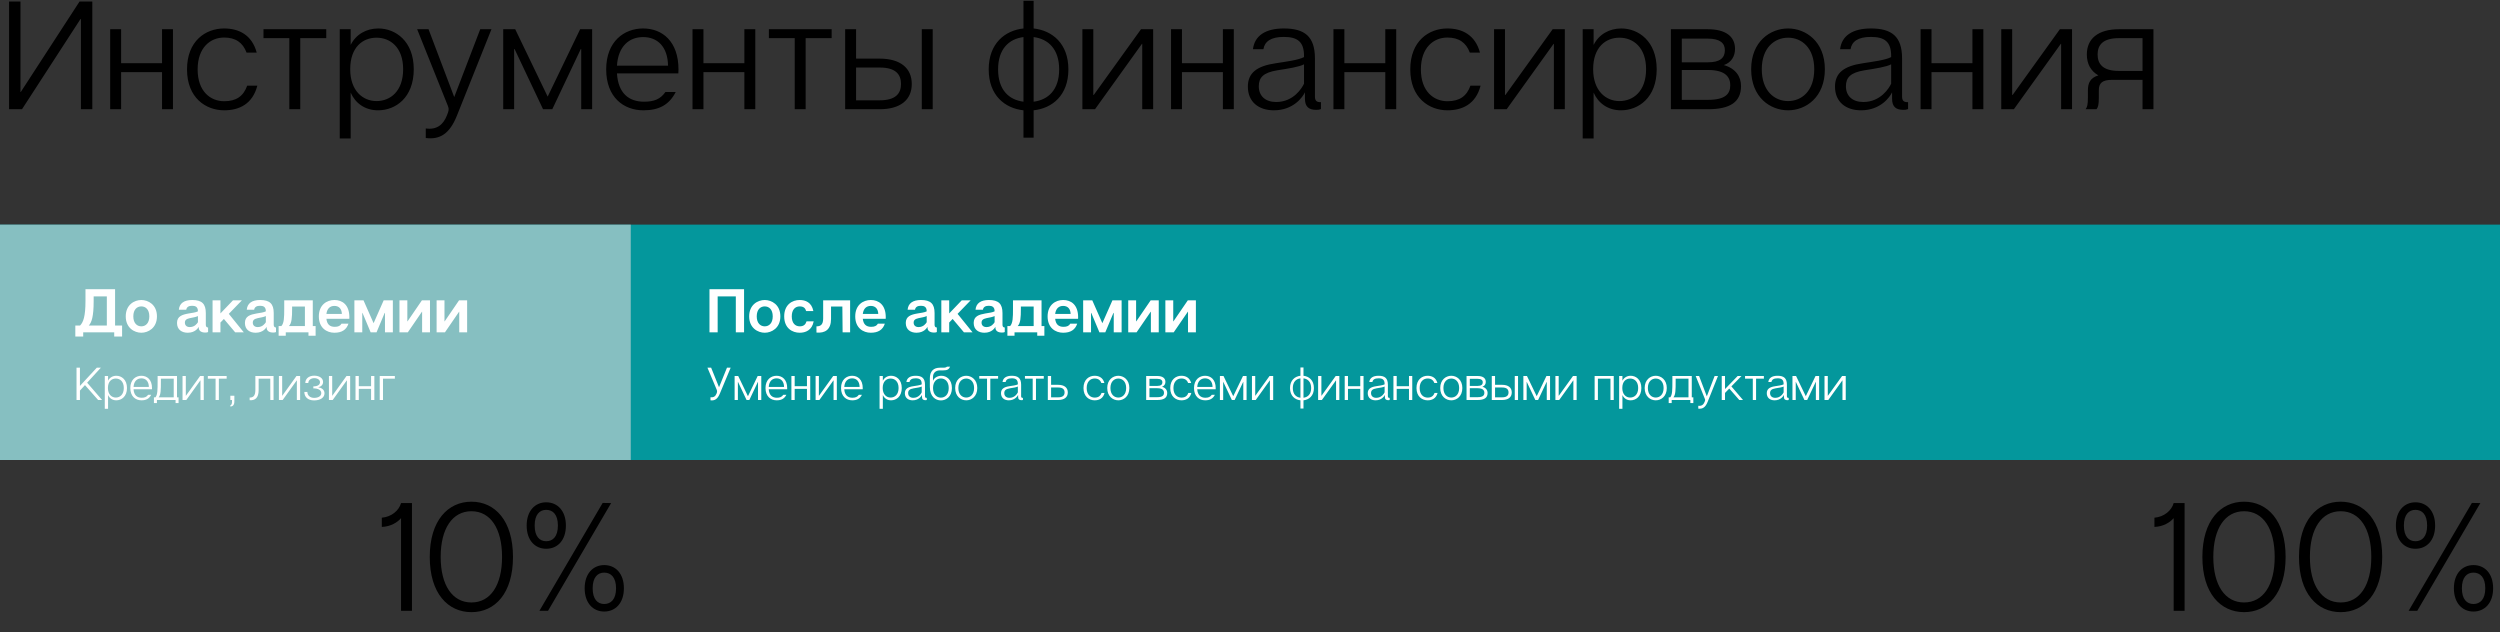
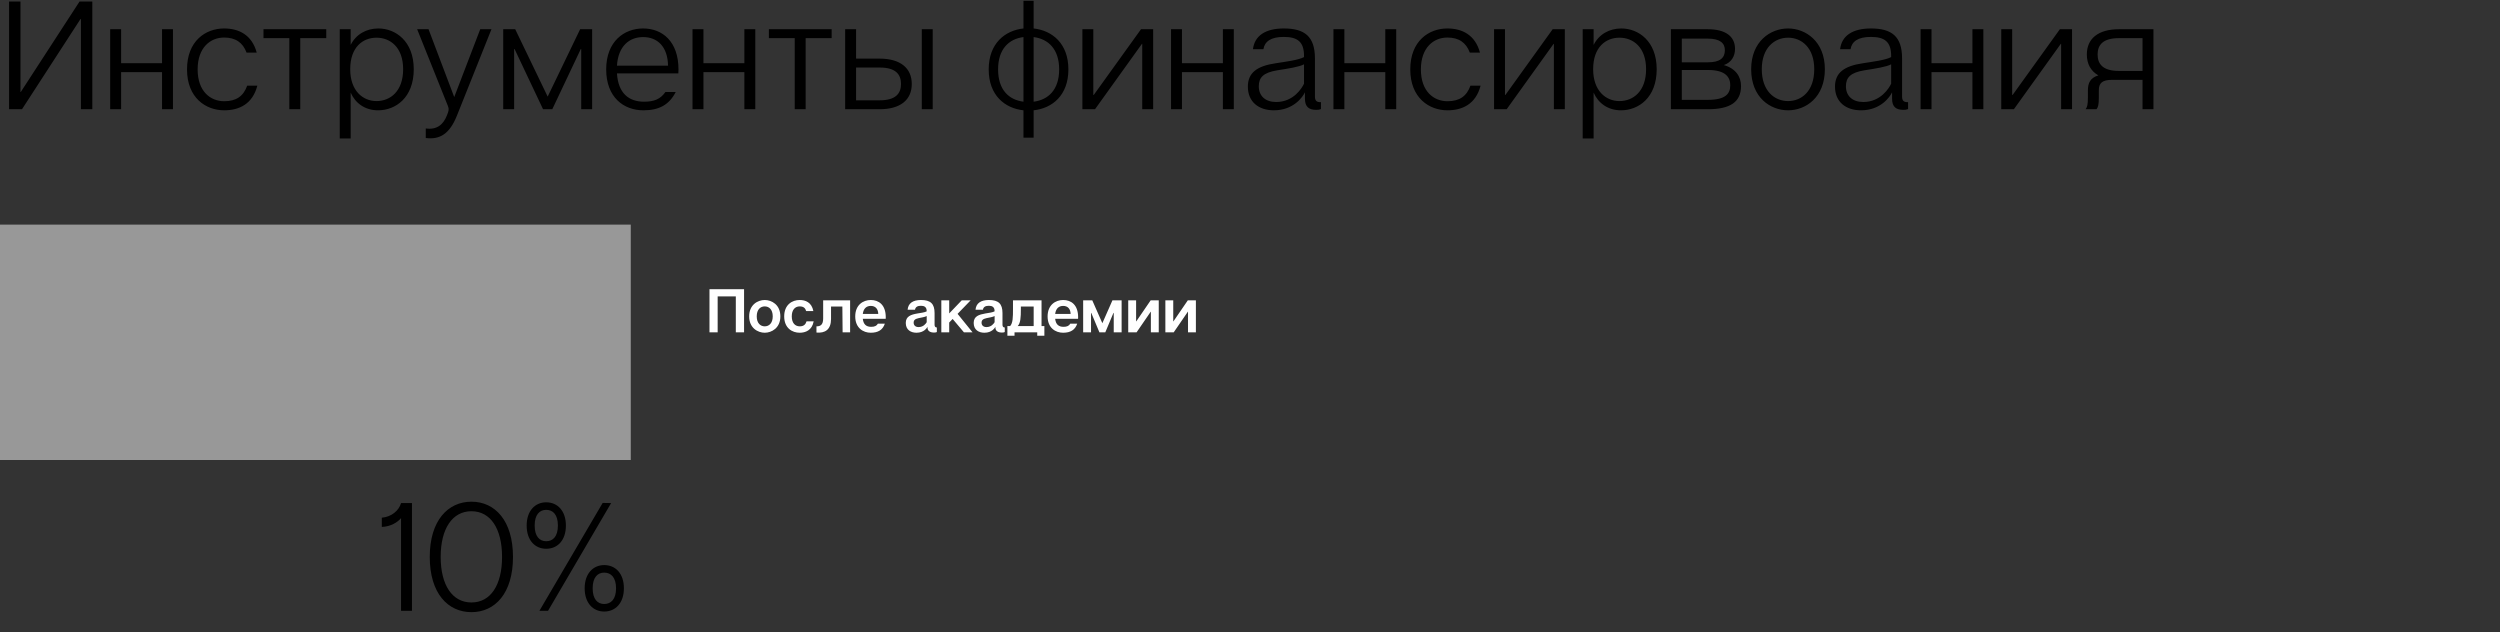
<svg xmlns="http://www.w3.org/2000/svg" width="1625" height="411" viewBox="0 0 1625 411" fill="none">
  <rect x="0" y="0" width="1625" height="411" fill="#333333" stroke="none" />
-   <rect y="146" width="1625" height="153" fill="#04979C" />
  <rect y="146" width="410" height="153" fill="#D9D9D9" fill-opacity="0.61" />
  <path d="M5.9 1H13.3V59.8H13.5L51.7 1H60V71H52.6V12.4H52.3L14.3 71H5.9V1ZM105.32 19H112.42V71H105.32V46.9H78.72V71H71.62V19H78.72V41.1H105.32V19ZM145.762 65.8C153.562 65.8 158.262 62.5 160.662 55.7H167.262C164.162 67.7 155.362 71.7 145.762 71.7C133.762 71.7 121.562 63.6 121.562 45.1C121.562 26.6 133.662 18.5 145.662 18.5C155.162 18.5 163.762 22.6 166.862 34.2H160.262C157.862 27.7 153.162 24.4 145.662 24.4C136.662 24.4 128.462 31 128.462 45.1C128.462 59.4 136.762 65.8 145.762 65.8ZM212.062 19V24.8H195.162V71H188.062V24.8H171.262V19H212.062ZM245.939 18.5C257.039 18.5 268.939 26.7 268.939 45C268.939 63.5 257.139 71.7 245.739 71.7C237.139 71.7 230.939 67 227.939 60.2V90H220.839V19H227.939V29.2C231.339 22.4 238.039 18.5 245.939 18.5ZM244.739 65.7C253.639 65.7 262.039 59.4 262.039 45C262.039 30.7 253.639 24.5 244.739 24.5C235.839 24.5 227.639 30.6 227.639 45C227.639 59 235.839 65.7 244.739 65.7ZM312.148 19H319.448L296.948 75.3C292.248 86.9 286.048 90.9 276.748 89.7V83.5C284.048 84.5 288.148 81 290.548 74.9C291.748 71.9 291.948 70.9 291.148 68.9L271.148 19H278.548L295.248 63.1L312.148 19ZM327.089 19H334.889L355.989 62.8L377.089 19H384.889V71H377.789V31.9H377.489L358.989 71H352.989L334.489 31.9H334.189V71H327.089V19ZM441.023 45.2C441.023 46 441.023 46.8 440.923 47.7H401.023C401.823 60.6 408.723 66.1 418.623 66.1C425.123 66.1 429.223 64.5 432.523 59.8H439.223C434.923 68.2 428.323 71.7 418.223 71.7C405.223 71.7 394.023 63.1 394.023 45.1C394.023 26.9 405.723 18.5 418.023 18.5C430.523 18.5 441.023 26.9 441.023 45.2ZM401.023 42.7H434.223C434.023 30.4 427.423 24.1 418.023 24.1C409.023 24.1 401.823 30 401.023 42.7ZM483.836 19H490.936V71H483.836V46.9H457.236V71H450.136V19H457.236V41.1H483.836V19ZM540.577 19V24.8H523.677V71H516.577V24.8H499.777V19H540.577ZM571.755 38.1C585.155 38.1 592.655 44.2 592.655 54.6C592.655 65 585.155 71 571.755 71H549.355V19H556.455V38.1H571.755ZM599.155 19H606.255V71H599.155V19ZM571.855 65.2C582.155 65.2 585.655 60.8 585.655 54.6C585.655 48.3 582.155 43.9 571.855 43.9H556.455V65.2H571.855ZM694.455 45.1C694.455 62.1 683.855 70.4 671.855 71.7V89.5H665.255V71.7C653.255 70.4 642.655 62.1 642.655 45.1C642.655 28.2 653.255 19.8 665.255 18.5V0.5H671.855V18.5C683.855 19.8 694.455 28.2 694.455 45.1ZM648.755 45.1C648.755 58.4 655.755 64.9 665.255 66.1V24.1C655.755 25.3 648.755 31.9 648.755 45.1ZM671.855 66.1C681.355 64.9 688.455 58.4 688.455 45.1C688.455 31.9 681.355 25.3 671.855 24.1V66.1ZM703.554 19H710.654V61.7H710.954L741.654 19H749.554V71H742.454V28.5H742.254L711.754 71H703.554V19ZM794.871 19H801.971V71H794.871V46.9H768.271V71H761.171V19H768.271V41.1H794.871V19ZM854.713 62.7C854.713 65.4 855.713 66.5 858.613 66.4V70.9C857.613 71.3 856.813 71.4 855.613 71.4C850.913 71.4 848.213 69.6 848.213 64.1V60C846.813 63 840.813 71.7 828.013 71.7C818.313 71.7 811.112 66.4 811.112 56.3C811.112 47.4 816.913 42.9 829.313 41.1C835.613 40.1 843.913 39.1 847.613 37.1V36.3C847.613 27 843.213 24 834.413 24C826.013 24 822.013 27 821.213 32H814.412C815.513 23 822.813 18.5 834.513 18.5C848.013 18.5 854.713 23.7 854.713 38V62.7ZM847.613 54.4V41.8C844.813 43.4 837.413 44.6 830.213 45.7C821.113 47.2 818.213 50.4 818.213 56.1C818.213 62.3 822.413 66.3 829.513 66.3C840.813 66.3 846.313 57.2 847.613 54.4ZM900.438 19H907.538V71H900.438V46.9H873.838V71H866.738V19H873.838V41.1H900.438V19ZM940.879 65.8C948.679 65.8 953.379 62.5 955.779 55.7H962.379C959.279 67.7 950.479 71.7 940.879 71.7C928.879 71.7 916.679 63.6 916.679 45.1C916.679 26.6 928.779 18.5 940.779 18.5C950.279 18.5 958.879 22.6 961.979 34.2H955.379C952.979 27.7 948.279 24.4 940.779 24.4C931.779 24.4 923.579 31 923.579 45.1C923.579 59.4 931.879 65.8 940.879 65.8ZM971.132 19H978.232V61.7H978.532L1009.23 19H1017.13V71H1010.03V28.5H1009.83L979.332 71H971.132V19ZM1053.85 18.5C1064.95 18.5 1076.85 26.7 1076.85 45C1076.85 63.5 1065.05 71.7 1053.65 71.7C1045.05 71.7 1038.85 67 1035.85 60.2V90H1028.75V19H1035.85V29.2C1039.25 22.4 1045.95 18.5 1053.85 18.5ZM1052.65 65.7C1061.55 65.7 1069.95 59.4 1069.95 45C1069.95 30.7 1061.55 24.5 1052.65 24.5C1043.75 24.5 1035.55 30.6 1035.55 45C1035.55 59 1043.75 65.7 1052.65 65.7ZM1120.47 42.3C1128.27 44.5 1131.67 49.9 1131.67 55.9C1131.67 66.3 1124.67 71 1110.07 71H1086.07V19H1110.07C1121.57 19 1127.77 23.6 1127.77 31.8C1127.77 36.3 1125.57 40.6 1120.47 42.3ZM1093.17 25.1V40.5H1110.17C1118.07 40.5 1121.17 37.6 1121.17 32.6C1121.17 28.1 1118.07 25.1 1110.07 25.1H1093.17ZM1110.17 64.9C1121.77 64.9 1124.67 60.8 1124.67 55.4C1124.67 50.5 1121.97 45.5 1110.27 45.5H1093.17V64.9H1110.17ZM1162.26 18.5C1173.66 18.5 1186.16 26.9 1186.16 45C1186.16 63.4 1173.66 71.7 1162.26 71.7C1150.76 71.7 1138.26 63.4 1138.26 45C1138.26 26.9 1150.76 18.5 1162.26 18.5ZM1179.26 45C1179.26 30.9 1170.96 24.5 1162.26 24.5C1153.56 24.5 1145.16 30.9 1145.16 45C1145.16 59.3 1153.56 65.7 1162.26 65.7C1170.96 65.7 1179.26 59.3 1179.26 45ZM1236.35 62.7C1236.35 65.4 1237.35 66.5 1240.25 66.4V70.9C1239.25 71.3 1238.45 71.4 1237.25 71.4C1232.55 71.4 1229.85 69.6 1229.85 64.1V60C1228.45 63 1222.45 71.7 1209.65 71.7C1199.95 71.7 1192.75 66.4 1192.75 56.3C1192.75 47.4 1198.55 42.9 1210.95 41.1C1217.25 40.1 1225.55 39.1 1229.25 37.1V36.3C1229.25 27 1224.85 24 1216.05 24C1207.65 24 1203.65 27 1202.85 32H1196.05C1197.15 23 1204.45 18.5 1216.15 18.5C1229.65 18.5 1236.35 23.7 1236.35 38V62.7ZM1229.25 54.4V41.8C1226.45 43.4 1219.05 44.6 1211.85 45.7C1202.75 47.2 1199.85 50.4 1199.85 56.1C1199.85 62.3 1204.05 66.3 1211.15 66.3C1222.45 66.3 1227.95 57.2 1229.25 54.4ZM1282.08 19H1289.18V71H1282.08V46.9H1255.48V71H1248.38V19H1255.48V41.1H1282.08V19ZM1300.82 19H1307.92V61.7H1308.22L1338.92 19H1346.82V71H1339.72V28.5H1339.52L1309.02 71H1300.82V19ZM1399.74 19V71H1392.64V51.9H1372.94C1366.54 51.9 1364.24 53.9 1364.24 58.7V63.3C1364.24 68.2 1363.74 69.7 1362.74 71H1355.64C1356.64 69.7 1357.14 68.2 1357.14 63.3V58.7C1357.14 54 1358.64 50.6 1363.94 49C1359.04 46.2 1356.44 41.6 1356.44 35.4C1356.44 25 1363.94 19 1377.34 19H1399.74ZM1392.64 46.1V24.8H1377.24C1366.94 24.8 1363.44 29.2 1363.44 35.4C1363.44 41.7 1366.94 46.1 1377.24 46.1H1392.64Z" fill="black" />
  <path d="M267.775 327V397H260.675V336.8C258.375 339.5 253.975 342.3 248.175 342.5V336.5C254.475 336 259.375 331.8 260.675 327H267.775ZM306.439 326.1C321.739 326.1 333.439 338.4 333.439 362C333.439 385.7 321.739 397.9 306.439 397.9C291.139 397.9 279.339 385.7 279.339 362C279.339 338.4 291.139 326.1 306.439 326.1ZM326.339 362C326.339 343.6 318.839 332.3 306.439 332.3C294.039 332.3 286.439 343.6 286.439 362C286.439 380.4 294.039 391.6 306.439 391.6C318.839 391.6 326.339 380.4 326.339 362ZM355.032 356.7C347.832 356.7 342.332 351.3 342.332 341.6C342.332 332 347.832 326.5 355.032 326.5C362.332 326.5 367.832 332 367.832 341.6C367.832 351.3 362.332 356.7 355.032 356.7ZM350.632 397L391.732 326.9L397.232 327L356.232 397H350.632ZM355.032 351.8C359.432 351.8 362.632 348.7 362.632 341.6C362.632 334.5 359.432 331.4 355.032 331.4C350.732 331.4 347.532 334.5 347.532 341.6C347.532 348.7 350.732 351.8 355.032 351.8ZM392.732 397.5C385.532 397.5 380.032 392 380.032 382.4C380.032 372.7 385.632 367.3 392.732 367.3C400.032 367.3 405.532 372.7 405.532 382.4C405.532 392 400.032 397.5 392.732 397.5ZM392.732 392.6C397.132 392.6 400.432 389.5 400.432 382.4C400.432 375.3 397.132 372.2 392.732 372.2C388.432 372.2 385.232 375.3 385.232 382.4C385.232 389.5 388.432 392.6 392.732 392.6Z" fill="black" />
-   <path d="M1419.98 327V397H1412.88V336.8C1410.58 339.5 1406.18 342.3 1400.38 342.5V336.5C1406.68 336 1411.58 331.8 1412.88 327H1419.98ZM1458.65 326.1C1473.95 326.1 1485.65 338.4 1485.65 362C1485.65 385.7 1473.95 397.9 1458.65 397.9C1443.35 397.9 1431.55 385.7 1431.55 362C1431.55 338.4 1443.35 326.1 1458.65 326.1ZM1478.55 362C1478.55 343.6 1471.05 332.3 1458.65 332.3C1446.25 332.3 1438.65 343.6 1438.65 362C1438.65 380.4 1446.25 391.6 1458.65 391.6C1471.05 391.6 1478.55 380.4 1478.55 362ZM1521.44 326.1C1536.74 326.1 1548.44 338.4 1548.44 362C1548.44 385.7 1536.74 397.9 1521.44 397.9C1506.14 397.9 1494.34 385.7 1494.34 362C1494.34 338.4 1506.14 326.1 1521.44 326.1ZM1541.34 362C1541.34 343.6 1533.84 332.3 1521.44 332.3C1509.04 332.3 1501.44 343.6 1501.44 362C1501.44 380.4 1509.04 391.6 1521.44 391.6C1533.84 391.6 1541.34 380.4 1541.34 362ZM1570.03 356.7C1562.83 356.7 1557.33 351.3 1557.33 341.6C1557.33 332 1562.83 326.5 1570.03 326.5C1577.33 326.5 1582.83 332 1582.83 341.6C1582.83 351.3 1577.33 356.7 1570.03 356.7ZM1565.63 397L1606.73 326.9L1612.23 327L1571.23 397H1565.63ZM1570.03 351.8C1574.43 351.8 1577.63 348.7 1577.63 341.6C1577.63 334.5 1574.43 331.4 1570.03 331.4C1565.73 331.4 1562.53 334.5 1562.53 341.6C1562.53 348.7 1565.73 351.8 1570.03 351.8ZM1607.73 397.5C1600.53 397.5 1595.03 392 1595.03 382.4C1595.03 372.7 1600.63 367.3 1607.73 367.3C1615.03 367.3 1620.53 372.7 1620.53 382.4C1620.53 392 1615.03 397.5 1607.73 397.5ZM1607.73 392.6C1612.13 392.6 1615.43 389.5 1615.43 382.4C1615.43 375.3 1612.13 372.2 1607.73 372.2C1603.43 372.2 1600.23 375.3 1600.23 382.4C1600.23 389.5 1603.43 392.6 1607.73 392.6Z" fill="black" />
-   <path d="M74.8 211.6H79.36V218.76H74.24V216H54.08V218.76H48.96V211.6H52.04C54.08 209.52 55.56 205.84 55.56 195.68V188H74.8V211.6ZM57.72 211.6H69.44V192.64H60.88V195.68C60.88 205.84 59.56 209.52 57.72 211.6ZM91.858 195C96.298 195 102.018 198 102.018 205.64C102.018 213.24 96.298 216.28 91.858 216.28C87.418 216.28 81.738 213.24 81.738 205.64C81.738 198 87.418 195 91.858 195ZM97.058 205.64C97.058 201.08 94.578 199.16 91.858 199.16C89.138 199.16 86.658 201.08 86.658 205.64C86.658 210.16 89.138 212.12 91.858 212.12C94.578 212.12 97.058 210.16 97.058 205.64ZM133.778 211.12C133.778 212.28 134.298 212.84 135.258 212.88V215.84C134.658 216.12 134.138 216.16 133.378 216.16C130.978 216.16 129.178 215.16 129.178 212.96V212.44C128.818 213.08 126.978 216.28 122.018 216.28C118.338 216.28 115.058 214.4 115.058 209.92C115.058 205.52 118.538 204.48 122.618 203.76C124.978 203.36 127.418 203.08 128.658 202.36V202.28C128.658 199.32 126.818 198.76 124.898 198.76C122.818 198.76 121.378 199.44 121.058 201.32H116.258C116.618 197.16 119.618 195 124.938 195C131.218 195 133.778 197.48 133.778 203.48V211.12ZM128.658 209.44V205.44C127.258 206.12 125.498 206.36 123.378 206.8C121.018 207.32 120.178 208.16 120.178 209.76C120.178 211.28 121.178 212.6 123.378 212.6C126.578 212.6 128.178 210.24 128.658 209.44ZM152.848 216L145.528 207.32L143.288 209.64V216H138.168V195.2H143.288V203.72L151.448 195.2H157.248L148.728 204L158.448 216H152.848ZM177.919 211.12C177.919 212.28 178.439 212.84 179.399 212.88V215.84C178.799 216.12 178.279 216.16 177.519 216.16C175.119 216.16 173.319 215.16 173.319 212.96V212.44C172.959 213.08 171.119 216.28 166.159 216.28C162.479 216.28 159.199 214.4 159.199 209.92C159.199 205.52 162.679 204.48 166.759 203.76C169.119 203.36 171.559 203.08 172.799 202.36V202.28C172.799 199.32 170.959 198.76 169.039 198.76C166.959 198.76 165.519 199.44 165.199 201.32H160.399C160.759 197.16 163.759 195 169.079 195C175.359 195 177.919 197.48 177.919 203.48V211.12ZM172.799 209.44V205.44C171.399 206.12 169.639 206.36 167.519 206.8C165.159 207.32 164.319 208.16 164.319 209.76C164.319 211.28 165.319 212.6 167.519 212.6C170.719 212.6 172.319 210.24 172.799 209.44ZM203.308 211.96H205.148V218.24H200.508V216H185.748V218.24H181.108V211.96H182.868C184.668 210.04 184.748 206.32 184.748 200.76V195.2H203.308V211.96ZM187.788 211.96H198.188V199.24H189.868V200.76C189.868 206.32 189.668 210.04 187.788 211.96ZM227.086 206.2C227.086 206.56 227.086 206.88 227.046 207.24H212.166C212.566 210.92 214.486 212.44 217.606 212.44C219.886 212.44 221.206 211.76 221.966 210.4H226.486C225.166 214.4 222.126 216.28 217.326 216.28C212.486 216.28 207.246 213.24 207.246 205.68C207.246 198.08 212.486 195 217.366 195C222.486 195 227.086 198.08 227.086 206.2ZM212.166 204.04H222.206C222.126 200.8 220.366 198.84 217.366 198.84C214.526 198.84 212.606 200.56 212.166 204.04ZM230.355 195.2H236.275L242.835 210.08L249.395 195.2H255.355V216H250.235V203.4H250.035L244.755 216H240.915L235.635 203.4H235.475V216H230.355V195.2ZM259.652 195.2H264.772V208.88H264.892L274.252 195.2H279.492V216H274.372V202.64H274.252L265.092 216H259.652V195.2ZM283.793 195.2H288.913V208.88H289.033L298.393 195.2H303.633V216H298.513V202.64H298.393L289.233 216H283.793V195.2Z" fill="white" />
  <path d="M483.64 188V216H478.28V192.64H466.48V216H461.16V188H483.64ZM497.077 195C501.517 195 507.237 198 507.237 205.64C507.237 213.24 501.517 216.28 497.077 216.28C492.637 216.28 486.957 213.24 486.957 205.64C486.957 198 492.637 195 497.077 195ZM502.277 205.64C502.277 201.08 499.797 199.16 497.077 199.16C494.357 199.16 491.877 201.08 491.877 205.64C491.877 210.16 494.357 212.12 497.077 212.12C499.797 212.12 502.277 210.16 502.277 205.64ZM519.85 212.12C522.45 212.12 523.65 210.84 524.25 208.88H528.89C527.81 214.76 523.49 216.28 519.81 216.28C515.05 216.28 509.73 213.4 509.73 205.64C509.73 197.96 515.01 195 519.77 195C523.53 195 527.57 196.48 528.69 202.2H524.01C523.49 200.36 522.37 199.16 519.81 199.16C516.77 199.16 514.65 201.4 514.65 205.64C514.65 209.96 516.81 212.12 519.85 212.12ZM552.574 195.2V216H547.694L547.534 199.24H540.174V207.36C540.174 214.2 536.334 216.68 530.694 216.16V212.12C533.094 212.16 535.054 211.28 535.054 207.08V195.2H552.574ZM575.742 206.2C575.742 206.56 575.742 206.88 575.702 207.24H560.822C561.222 210.92 563.142 212.44 566.262 212.44C568.542 212.44 569.862 211.76 570.622 210.4H575.142C573.822 214.4 570.782 216.28 565.982 216.28C561.142 216.28 555.902 213.24 555.902 205.68C555.902 198.08 561.142 195 566.022 195C571.142 195 575.742 198.08 575.742 206.2ZM560.822 204.04H570.862C570.782 200.8 569.022 198.84 566.022 198.84C563.182 198.84 561.262 200.56 560.822 204.04ZM607.474 211.12C607.474 212.28 607.994 212.84 608.954 212.88V215.84C608.354 216.12 607.834 216.16 607.074 216.16C604.674 216.16 602.874 215.16 602.874 212.96V212.44C602.514 213.08 600.674 216.28 595.714 216.28C592.034 216.28 588.754 214.4 588.754 209.92C588.754 205.52 592.234 204.48 596.314 203.76C598.674 203.36 601.114 203.08 602.354 202.36V202.28C602.354 199.32 600.514 198.76 598.594 198.76C596.514 198.76 595.074 199.44 594.754 201.32H589.954C590.314 197.16 593.314 195 598.634 195C604.914 195 607.474 197.48 607.474 203.48V211.12ZM602.354 209.44V205.44C600.954 206.12 599.194 206.36 597.074 206.8C594.714 207.32 593.874 208.16 593.874 209.76C593.874 211.28 594.874 212.6 597.074 212.6C600.274 212.6 601.874 210.24 602.354 209.44ZM626.543 216L619.223 207.32L616.983 209.64V216H611.863V195.2H616.983V203.72L625.143 195.2H630.943L622.423 204L632.143 216H626.543ZM651.614 211.12C651.614 212.28 652.134 212.84 653.094 212.88V215.84C652.494 216.12 651.974 216.16 651.214 216.16C648.814 216.16 647.014 215.16 647.014 212.96V212.44C646.654 213.08 644.814 216.28 639.854 216.28C636.174 216.28 632.894 214.4 632.894 209.92C632.894 205.52 636.374 204.48 640.454 203.76C642.814 203.36 645.254 203.08 646.494 202.36V202.28C646.494 199.32 644.654 198.76 642.734 198.76C640.654 198.76 639.214 199.44 638.894 201.32H634.094C634.454 197.16 637.454 195 642.774 195C649.054 195 651.614 197.48 651.614 203.48V211.12ZM646.494 209.44V205.44C645.094 206.12 643.334 206.36 641.214 206.8C638.854 207.32 638.014 208.16 638.014 209.76C638.014 211.28 639.014 212.6 641.214 212.6C644.414 212.6 646.014 210.24 646.494 209.44ZM677.004 211.96H678.844V218.24H674.204V216H659.444V218.24H654.804V211.96H656.564C658.364 210.04 658.444 206.32 658.444 200.76V195.2H677.004V211.96ZM661.484 211.96H671.884V199.24H663.564V200.76C663.564 206.32 663.364 210.04 661.484 211.96ZM700.781 206.2C700.781 206.56 700.781 206.88 700.741 207.24H685.861C686.261 210.92 688.181 212.44 691.301 212.44C693.581 212.44 694.901 211.76 695.661 210.4H700.181C698.861 214.4 695.821 216.28 691.021 216.28C686.181 216.28 680.941 213.24 680.941 205.68C680.941 198.08 686.181 195 691.061 195C696.181 195 700.781 198.08 700.781 206.2ZM685.861 204.04H695.901C695.821 200.8 694.061 198.84 691.061 198.84C688.221 198.84 686.301 200.56 685.861 204.04ZM704.051 195.2H709.971L716.531 210.08L723.091 195.2H729.051V216H723.931V203.4H723.731L718.451 216H714.611L709.331 203.4H709.171V216H704.051V195.2ZM733.348 195.2H738.468V208.88H738.588L747.948 195.2H753.188V216H748.068V202.64H747.948L738.788 216H733.348V195.2ZM757.488 195.2H762.608V208.88H762.728L772.088 195.2H777.328V216H772.208V202.64H772.088L762.928 216H757.488V195.2Z" fill="white" />
-   <path d="M472.53 239H474.93L467.88 255.89C466.44 259.34 464.61 260.57 461.82 260.21V258.2C464.01 258.47 465.06 257.51 465.78 255.77C466.17 254.78 466.2 254.15 465.87 253.34L459.84 239H462.24L467.37 251.72L472.53 239ZM477.498 244.4H479.838L486.168 257.54L492.498 244.4H494.838V260H492.708V248.27H492.618L487.068 260H485.268L479.718 248.27H479.628V260H477.498V244.4ZM511.678 252.26C511.678 252.5 511.678 252.74 511.648 253.01H499.678C499.918 256.88 501.988 258.53 504.958 258.53C506.908 258.53 508.138 258.05 509.128 256.64H511.138C509.848 259.16 507.868 260.21 504.838 260.21C500.938 260.21 497.578 257.63 497.578 252.23C497.578 246.77 501.088 244.25 504.778 244.25C508.528 244.25 511.678 246.77 511.678 252.26ZM499.678 251.51H509.638C509.578 247.82 507.598 245.93 504.778 245.93C502.078 245.93 499.918 247.7 499.678 251.51ZM524.522 244.4H526.652V260H524.522V252.77H516.542V260H514.412V244.4H516.542V251.03H524.522V244.4ZM530.144 244.4H532.274V257.21H532.364L541.574 244.4H543.944V260H541.814V247.25H541.754L532.604 260H530.144V244.4ZM560.779 252.26C560.779 252.5 560.779 252.74 560.749 253.01H548.779C549.019 256.88 551.089 258.53 554.059 258.53C556.009 258.53 557.239 258.05 558.229 256.64H560.239C558.949 259.16 556.969 260.21 553.939 260.21C550.039 260.21 546.679 257.63 546.679 252.23C546.679 246.77 550.189 244.25 553.879 244.25C557.629 244.25 560.779 246.77 560.779 252.26ZM548.779 251.51H558.739C558.679 247.82 556.699 245.93 553.879 245.93C551.179 245.93 549.019 247.7 548.779 251.51ZM579.247 244.25C582.577 244.25 586.147 246.71 586.147 252.2C586.147 257.75 582.607 260.21 579.187 260.21C576.607 260.21 574.747 258.8 573.847 256.76V265.7H571.717V244.4H573.847V247.46C574.867 245.42 576.877 244.25 579.247 244.25ZM578.887 258.41C581.557 258.41 584.077 256.52 584.077 252.2C584.077 247.91 581.557 246.05 578.887 246.05C576.217 246.05 573.757 247.88 573.757 252.2C573.757 256.4 576.217 258.41 578.887 258.41ZM601.244 257.51C601.244 258.32 601.544 258.65 602.414 258.62V259.97C602.114 260.09 601.874 260.12 601.514 260.12C600.104 260.12 599.294 259.58 599.294 257.93V256.7C598.874 257.6 597.074 260.21 593.234 260.21C590.324 260.21 588.164 258.62 588.164 255.59C588.164 252.92 589.904 251.57 593.624 251.03C595.514 250.73 598.004 250.43 599.114 249.83V249.59C599.114 246.8 597.794 245.9 595.154 245.9C592.634 245.9 591.434 246.8 591.194 248.3H589.154C589.484 245.6 591.674 244.25 595.184 244.25C599.234 244.25 601.244 245.81 601.244 250.1V257.51ZM599.114 255.02V251.24C598.274 251.72 596.054 252.08 593.894 252.41C591.164 252.86 590.294 253.82 590.294 255.53C590.294 257.39 591.554 258.59 593.684 258.59C597.074 258.59 598.724 255.86 599.114 255.02ZM611.931 244.25C615.231 244.25 618.741 246.71 618.741 252.23C618.741 257.84 614.991 260.27 611.571 260.27C608.121 260.27 604.371 257.78 604.401 251.42V245.9C604.431 241.28 606.771 239 611.001 239H613.221C614.601 239 615.141 238.7 615.531 238.34H617.571C616.761 240.14 615.711 240.74 613.131 240.74H611.001C608.181 240.74 606.441 242.39 606.441 245.09V247.52C607.401 245.27 609.741 244.25 611.931 244.25ZM611.571 258.47C614.181 258.47 616.671 256.55 616.671 252.23C616.671 247.91 614.211 245.99 611.571 245.99C608.961 245.99 606.471 247.91 606.471 252.23C606.471 256.52 608.991 258.47 611.571 258.47ZM628.059 244.25C631.479 244.25 635.229 246.77 635.229 252.2C635.229 257.72 631.479 260.21 628.059 260.21C624.609 260.21 620.859 257.72 620.859 252.2C620.859 246.77 624.609 244.25 628.059 244.25ZM633.159 252.2C633.159 247.97 630.669 246.05 628.059 246.05C625.449 246.05 622.929 247.97 622.929 252.2C622.929 256.49 625.449 258.41 628.059 258.41C630.669 258.41 633.159 256.49 633.159 252.2ZM648.771 244.4V246.14H643.701V260H641.571V246.14H636.531V244.4H648.771ZM663.734 257.51C663.734 258.32 664.034 258.65 664.904 258.62V259.97C664.604 260.09 664.364 260.12 664.004 260.12C662.594 260.12 661.784 259.58 661.784 257.93V256.7C661.364 257.6 659.564 260.21 655.724 260.21C652.814 260.21 650.654 258.62 650.654 255.59C650.654 252.92 652.394 251.57 656.114 251.03C658.004 250.73 660.494 250.43 661.604 249.83V249.59C661.604 246.8 660.284 245.9 657.644 245.9C655.124 245.9 653.924 246.8 653.684 248.3H651.644C651.974 245.6 654.164 244.25 657.674 244.25C661.724 244.25 663.734 245.81 663.734 250.1V257.51ZM661.604 255.02V251.24C660.764 251.72 658.544 252.08 656.384 252.41C653.654 252.86 652.784 253.82 652.784 255.53C652.784 257.39 654.044 258.59 656.174 258.59C659.564 258.59 661.214 255.86 661.604 255.02ZM678.449 244.4V246.14H673.379V260H671.249V246.14H666.209V244.4H678.449ZM687.802 250.13C691.822 250.13 694.072 251.96 694.072 255.08C694.072 258.2 691.822 260 687.802 260H681.082V244.4H683.212V250.13H687.802ZM687.832 258.26C690.922 258.26 691.972 256.94 691.972 255.08C691.972 253.19 690.922 251.87 687.832 251.87H683.212V258.26H687.832ZM711.527 258.44C713.867 258.44 715.277 257.45 715.997 255.41H717.977C717.047 259.01 714.407 260.21 711.527 260.21C707.927 260.21 704.267 257.78 704.267 252.23C704.267 246.68 707.897 244.25 711.497 244.25C714.347 244.25 716.927 245.48 717.857 248.96H715.877C715.157 247.01 713.747 246.02 711.497 246.02C708.797 246.02 706.337 248 706.337 252.23C706.337 256.52 708.827 258.44 711.527 258.44ZM726.907 244.25C730.327 244.25 734.077 246.77 734.077 252.2C734.077 257.72 730.327 260.21 726.907 260.21C723.457 260.21 719.707 257.72 719.707 252.2C719.707 246.77 723.457 244.25 726.907 244.25ZM732.007 252.2C732.007 247.97 729.517 246.05 726.907 246.05C724.297 246.05 721.777 247.97 721.777 252.2C721.777 256.49 724.297 258.41 726.907 258.41C729.517 258.41 732.007 256.49 732.007 252.2ZM755.328 251.39C757.668 252.05 758.688 253.67 758.688 255.47C758.688 258.59 756.588 260 752.208 260H745.008V244.4H752.208C755.658 244.4 757.518 245.78 757.518 248.24C757.518 249.59 756.858 250.88 755.328 251.39ZM747.138 246.23V250.85H752.238C754.608 250.85 755.538 249.98 755.538 248.48C755.538 247.13 754.608 246.23 752.208 246.23H747.138ZM752.238 258.17C755.718 258.17 756.588 256.94 756.588 255.32C756.588 253.85 755.778 252.35 752.268 252.35H747.138V258.17H752.238ZM767.924 258.44C770.264 258.44 771.674 257.45 772.394 255.41H774.374C773.444 259.01 770.804 260.21 767.924 260.21C764.324 260.21 760.664 257.78 760.664 252.23C760.664 246.68 764.294 244.25 767.894 244.25C770.744 244.25 773.324 245.48 774.254 248.96H772.274C771.554 247.01 770.144 246.02 767.894 246.02C765.194 246.02 762.734 248 762.734 252.23C762.734 256.52 765.224 258.44 767.924 258.44ZM790.203 252.26C790.203 252.5 790.203 252.74 790.173 253.01H778.203C778.443 256.88 780.513 258.53 783.483 258.53C785.433 258.53 786.663 258.05 787.653 256.64H789.663C788.373 259.16 786.393 260.21 783.363 260.21C779.463 260.21 776.103 257.63 776.103 252.23C776.103 246.77 779.613 244.25 783.303 244.25C787.053 244.25 790.203 246.77 790.203 252.26ZM778.203 251.51H788.163C788.103 247.82 786.123 245.93 783.303 245.93C780.603 245.93 778.443 247.7 778.203 251.51ZM792.937 244.4H795.277L801.607 257.54L807.937 244.4H810.277V260H808.147V248.27H808.057L802.507 260H800.707L795.157 248.27H795.067V260H792.937V244.4ZM813.767 244.4H815.897V257.21H815.987L825.197 244.4H827.567V260H825.437V247.25H825.377L816.227 260H813.767V244.4ZM854.046 252.23C854.046 257.33 850.866 259.82 847.266 260.21V265.55H845.286V260.21C841.686 259.82 838.506 257.33 838.506 252.23C838.506 247.16 841.686 244.64 845.286 244.25V238.85H847.266V244.25C850.866 244.64 854.046 247.16 854.046 252.23ZM840.336 252.23C840.336 256.22 842.436 258.17 845.286 258.53V245.93C842.436 246.29 840.336 248.27 840.336 252.23ZM847.266 258.53C850.116 258.17 852.246 256.22 852.246 252.23C852.246 248.27 850.116 246.29 847.266 245.93V258.53ZM856.775 244.4H858.905V257.21H858.995L868.205 244.4H870.575V260H868.445V247.25H868.385L859.235 260H856.775V244.4ZM884.17 244.4H886.3V260H884.17V252.77H876.19V260H874.06V244.4H876.19V251.03H884.17V244.4ZM902.123 257.51C902.123 258.32 902.423 258.65 903.293 258.62V259.97C902.993 260.09 902.753 260.12 902.393 260.12C900.983 260.12 900.173 259.58 900.173 257.93V256.7C899.753 257.6 897.953 260.21 894.113 260.21C891.203 260.21 889.043 258.62 889.043 255.59C889.043 252.92 890.783 251.57 894.503 251.03C896.393 250.73 898.883 250.43 899.993 249.83V249.59C899.993 246.8 898.673 245.9 896.033 245.9C893.513 245.9 892.313 246.8 892.073 248.3H890.033C890.363 245.6 892.553 244.25 896.063 244.25C900.113 244.25 902.123 245.81 902.123 250.1V257.51ZM899.993 255.02V251.24C899.153 251.72 896.933 252.08 894.773 252.41C892.043 252.86 891.173 253.82 891.173 255.53C891.173 257.39 892.433 258.59 894.563 258.59C897.953 258.59 899.603 255.86 899.993 255.02ZM915.84 244.4H917.97V260H915.84V252.77H907.86V260H905.73V244.4H907.86V251.03H915.84V244.4ZM927.973 258.44C930.313 258.44 931.723 257.45 932.443 255.41H934.423C933.493 259.01 930.853 260.21 927.973 260.21C924.373 260.21 920.713 257.78 920.713 252.23C920.713 246.68 924.343 244.25 927.943 244.25C930.793 244.25 933.373 245.48 934.303 248.96H932.323C931.603 247.01 930.193 246.02 927.943 246.02C925.243 246.02 922.783 248 922.783 252.23C922.783 256.52 925.273 258.44 927.973 258.44ZM943.352 244.25C946.772 244.25 950.522 246.77 950.522 252.2C950.522 257.72 946.772 260.21 943.352 260.21C939.902 260.21 936.152 257.72 936.152 252.2C936.152 246.77 939.902 244.25 943.352 244.25ZM948.452 252.2C948.452 247.97 945.962 246.05 943.352 246.05C940.742 246.05 938.222 247.97 938.222 252.2C938.222 256.49 940.742 258.41 943.352 258.41C945.962 258.41 948.452 256.49 948.452 252.2ZM963.57 251.39C965.91 252.05 966.93 253.67 966.93 255.47C966.93 258.59 964.83 260 960.45 260H953.25V244.4H960.45C963.9 244.4 965.76 245.78 965.76 248.24C965.76 249.59 965.1 250.88 963.57 251.39ZM955.38 246.23V250.85H960.48C962.85 250.85 963.78 249.98 963.78 248.48C963.78 247.13 962.85 246.23 960.45 246.23H955.38ZM960.48 258.17C963.96 258.17 964.83 256.94 964.83 255.32C964.83 253.85 964.02 252.35 960.51 252.35H955.38V258.17H960.48ZM976.376 250.13C980.396 250.13 982.646 251.96 982.646 255.08C982.646 258.2 980.396 260 976.376 260H969.656V244.4H971.786V250.13H976.376ZM984.596 244.4H986.726V260H984.596V244.4ZM976.406 258.26C979.496 258.26 980.546 256.94 980.546 255.08C980.546 253.19 979.496 251.87 976.406 251.87H971.786V258.26H976.406ZM990.193 244.4H992.533L998.863 257.54L1005.19 244.4H1007.53V260H1005.4V248.27H1005.31L999.763 260H997.963L992.413 248.27H992.323V260H990.193V244.4ZM1011.02 244.4H1013.15V257.21H1013.24L1022.45 244.4H1024.82V260H1022.69V247.25H1022.63L1013.48 260H1011.02V244.4ZM1048.93 244.4V260H1046.8V246.14H1038.64V260H1036.51V244.4H1048.93ZM1059.98 244.25C1063.31 244.25 1066.88 246.71 1066.88 252.2C1066.88 257.75 1063.34 260.21 1059.92 260.21C1057.34 260.21 1055.48 258.8 1054.58 256.76V265.7H1052.45V244.4H1054.58V247.46C1055.6 245.42 1057.61 244.25 1059.98 244.25ZM1059.62 258.41C1062.29 258.41 1064.81 256.52 1064.81 252.2C1064.81 247.91 1062.29 246.05 1059.62 246.05C1056.95 246.05 1054.49 247.88 1054.49 252.2C1054.49 256.4 1056.95 258.41 1059.62 258.41ZM1076.24 244.25C1079.66 244.25 1083.41 246.77 1083.41 252.2C1083.41 257.72 1079.66 260.21 1076.24 260.21C1072.79 260.21 1069.04 257.72 1069.04 252.2C1069.04 246.77 1072.79 244.25 1076.24 244.25ZM1081.34 252.2C1081.34 247.97 1078.85 246.05 1076.24 246.05C1073.63 246.05 1071.11 247.97 1071.11 252.2C1071.11 256.49 1073.63 258.41 1076.24 258.41C1078.85 258.41 1081.34 256.49 1081.34 252.2ZM1099.65 258.26H1100.67V261.98H1098.72V260H1086.6V261.98H1084.65V258.26H1085.64C1087.02 256.64 1087.05 253.4 1087.05 247.7V244.4H1099.65V258.26ZM1087.74 258.26H1097.52V246.14H1089.18V247.7C1089.18 253.4 1089.15 256.64 1087.74 258.26ZM1114.5 244.4H1116.69L1109.94 261.29C1108.53 264.77 1106.67 265.97 1103.88 265.61V263.75C1106.07 264.05 1107.3 263 1108.02 261.17C1108.38 260.27 1108.44 259.97 1108.2 259.37L1102.2 244.4H1104.42L1109.43 257.63L1114.5 244.4ZM1130.53 260L1124.02 252.56L1121.26 255.41V260H1119.13V244.4H1121.26V252.89L1129.48 244.4H1131.97L1125.4 251.15L1132.96 260H1130.53ZM1146.52 244.4V246.14H1141.45V260H1139.32V246.14H1134.28V244.4H1146.52ZM1161.49 257.51C1161.49 258.32 1161.79 258.65 1162.66 258.62V259.97C1162.36 260.09 1162.12 260.12 1161.76 260.12C1160.35 260.12 1159.54 259.58 1159.54 257.93V256.7C1159.12 257.6 1157.32 260.21 1153.48 260.21C1150.57 260.21 1148.41 258.62 1148.41 255.59C1148.41 252.92 1150.15 251.57 1153.87 251.03C1155.76 250.73 1158.25 250.43 1159.36 249.83V249.59C1159.36 246.8 1158.04 245.9 1155.4 245.9C1152.88 245.9 1151.68 246.8 1151.44 248.3H1149.4C1149.73 245.6 1151.92 244.25 1155.43 244.25C1159.48 244.25 1161.49 245.81 1161.49 250.1V257.51ZM1159.36 255.02V251.24C1158.52 251.72 1156.3 252.08 1154.14 252.41C1151.41 252.86 1150.54 253.82 1150.54 255.53C1150.54 257.39 1151.8 258.59 1153.93 258.59C1157.32 258.59 1158.97 255.86 1159.36 255.02ZM1165.1 244.4H1167.44L1173.77 257.54L1180.1 244.4H1182.44V260H1180.31V248.27H1180.22L1174.67 260H1172.87L1167.32 248.27H1167.23V260H1165.1V244.4ZM1185.93 244.4H1188.06V257.21H1188.15L1197.36 244.4H1199.73V260H1197.6V247.25H1197.54L1188.39 260H1185.93V244.4Z" fill="white" />
-   <path d="M63.78 260L55.23 250.31L51.96 253.88V260H49.74V239H51.96V250.85L62.91 239H65.55L56.64 248.75L66.36 260H63.78ZM75.639 244.25C78.969 244.25 82.539 246.71 82.539 252.2C82.539 257.75 78.999 260.21 75.579 260.21C72.999 260.21 71.139 258.8 70.239 256.76V265.7H68.109V244.4H70.239V247.46C71.259 245.42 73.269 244.25 75.639 244.25ZM75.279 258.41C77.949 258.41 80.469 256.52 80.469 252.2C80.469 247.91 77.949 246.05 75.279 246.05C72.609 246.05 70.149 247.88 70.149 252.2C70.149 256.4 72.609 258.41 75.279 258.41ZM98.803 252.26C98.803 252.5 98.803 252.74 98.773 253.01H86.803C87.043 256.88 89.113 258.53 92.083 258.53C94.033 258.53 95.263 258.05 96.253 256.64H98.263C96.973 259.16 94.993 260.21 91.963 260.21C88.063 260.21 84.703 257.63 84.703 252.23C84.703 246.77 88.213 244.25 91.903 244.25C95.653 244.25 98.803 246.77 98.803 252.26ZM86.803 251.51H96.763C96.703 247.82 94.723 245.93 91.903 245.93C89.203 245.93 87.043 247.7 86.803 251.51ZM115.051 258.26H116.071V261.98H114.121V260H102.001V261.98H100.051V258.26H101.041C102.421 256.64 102.451 253.4 102.451 247.7V244.4H115.051V258.26ZM103.141 258.26H112.921V246.14H104.581V247.7C104.581 253.4 104.551 256.64 103.141 258.26ZM118.646 244.4H120.776V257.21H120.866L130.076 244.4H132.446V260H130.316V247.25H130.256L121.106 260H118.646V244.4ZM147.331 244.4V246.14H142.261V260H140.131V246.14H135.091V244.4H147.331ZM149.725 264.26V263.51C150.565 263.09 150.805 262.37 150.805 260.9V260H149.725V257.21H152.335V260.9C152.335 263.51 151.075 264.2 149.725 264.26ZM177.808 244.4V260H175.708L175.678 246.14H168.118V253.55C168.118 258.77 165.718 260.36 162.268 260.15V258.41C164.428 258.44 165.988 257.48 165.988 253.46V244.4H177.808ZM181.283 244.4H183.413V257.21H183.503L192.713 244.4H195.083V260H192.953V247.25H192.893L183.743 260H181.283V244.4ZM206.848 251.72C208.738 251.99 210.928 253.16 210.928 255.62C210.928 258.53 208.108 260.27 204.178 260.27C200.188 260.27 197.818 258.08 197.818 254.75H199.798C199.798 256.97 201.508 258.62 204.178 258.62C206.998 258.62 208.828 257.39 208.828 255.53C208.828 253.46 206.668 252.44 203.668 252.44V251.15C206.638 251.12 207.988 250.04 207.988 248.36C207.988 246.92 206.428 245.81 204.268 245.81C201.898 245.81 200.398 247.25 200.398 248.96H198.448C198.448 246.26 200.608 244.19 204.238 244.19C207.778 244.19 209.998 245.96 209.998 248.24C209.998 250.13 208.768 251.27 206.848 251.72ZM213.803 244.4H215.933V257.21H216.022L225.233 244.4H227.603V260H225.473V247.25H225.413L216.263 260H213.803V244.4ZM241.198 244.4H243.328V260H241.198V252.77H233.218V260H231.088V244.4H233.218V251.03H241.198V244.4ZM256.66 244.4V246.14H248.95V260H246.82V244.4H256.66Z" fill="white" />
</svg>